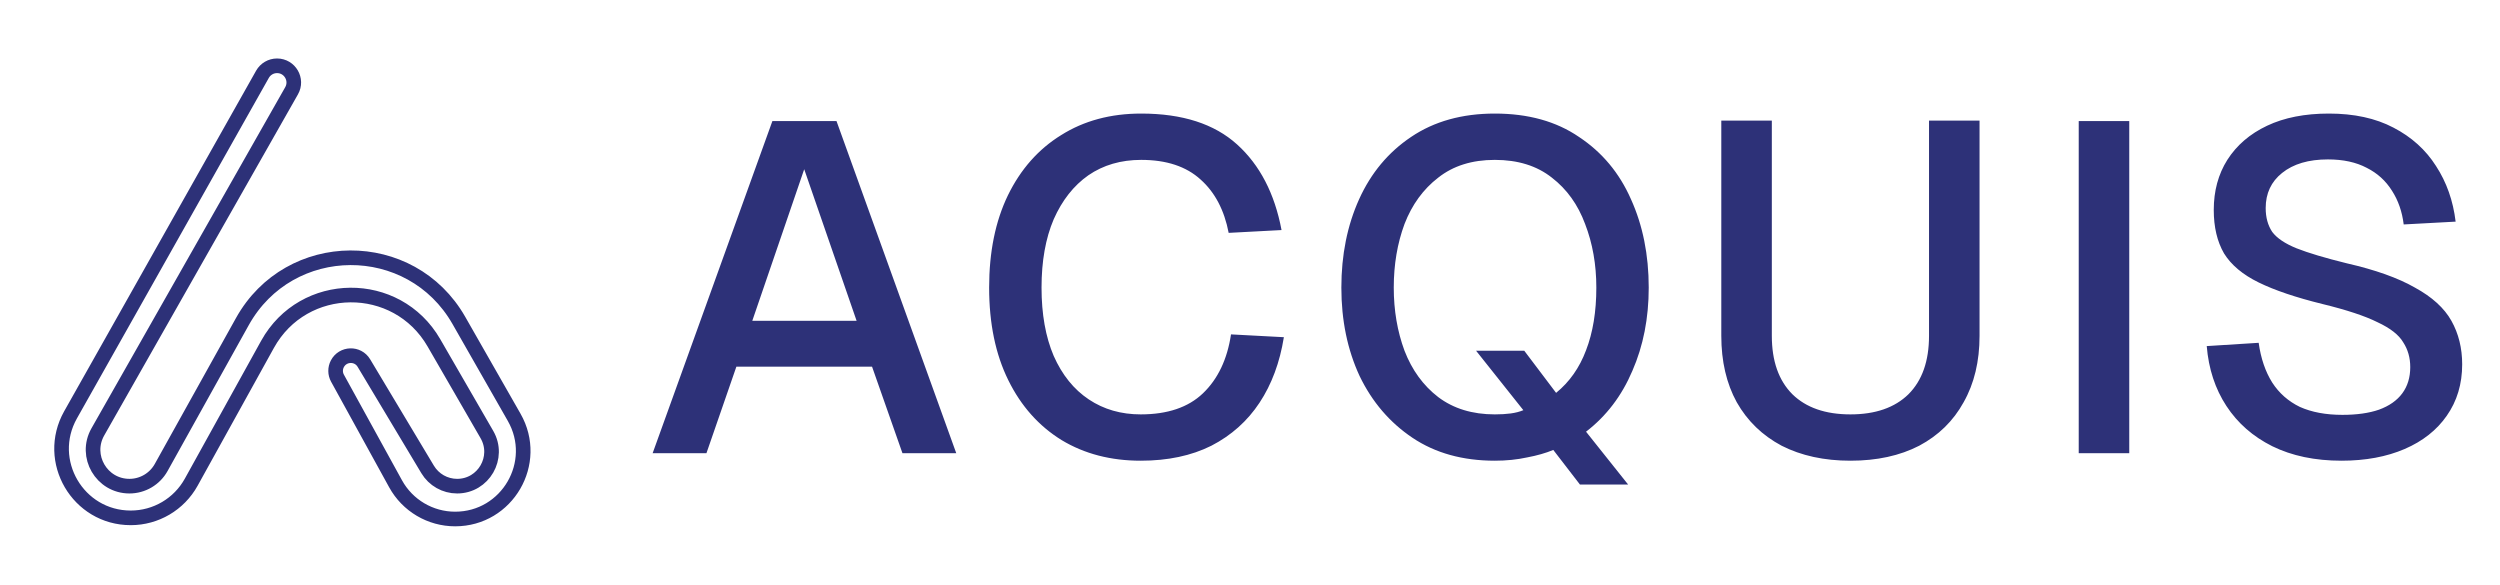
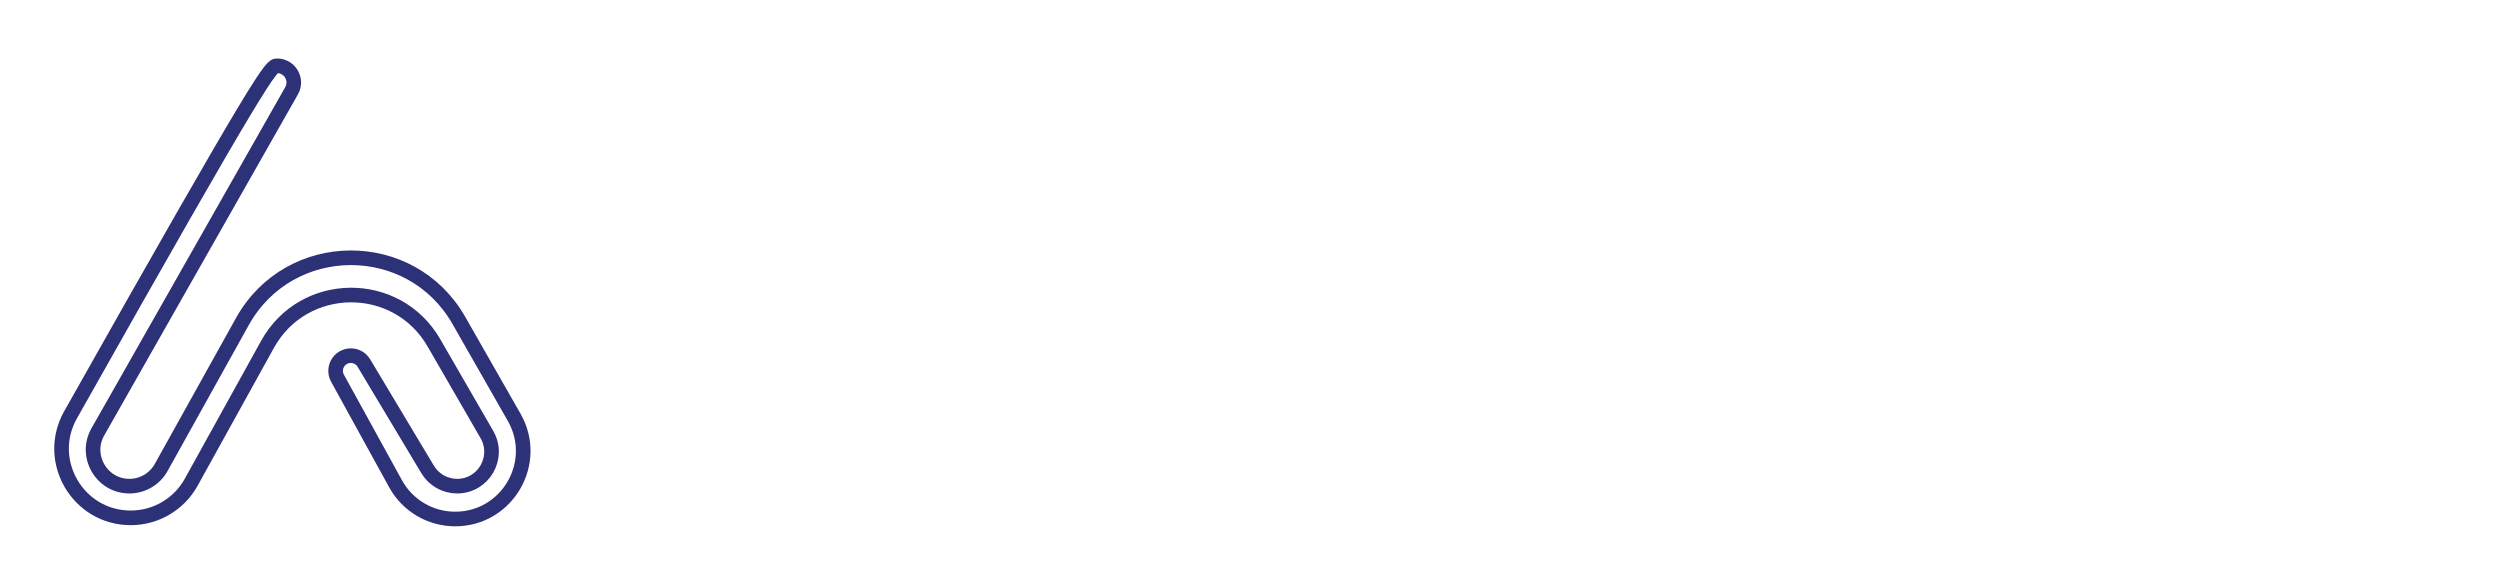
<svg xmlns="http://www.w3.org/2000/svg" width="171" height="40" viewBox="0 0 171 40" fill="none">
-   <path d="M18.949 4.5C19.827 4.5 20.378 5.447 19.944 6.21L6.692 29.541C5.752 31.197 6.949 33.253 8.854 33.253C9.755 33.253 10.586 32.764 11.024 31.977L16.577 21.998C19.797 16.212 28.104 16.167 31.387 21.918L35.17 28.546C36.939 31.645 34.7 35.5 31.132 35.5C29.436 35.5 27.875 34.577 27.058 33.092L23.085 25.869C22.917 25.564 22.913 25.195 23.074 24.886C23.451 24.165 24.472 24.136 24.89 24.833L29.249 32.109C29.674 32.818 30.44 33.253 31.267 33.253C33.078 33.253 34.21 31.291 33.304 29.723L29.678 23.446C27.135 19.045 20.762 19.104 18.3 23.551L13.079 32.983C12.247 34.487 10.663 35.421 8.944 35.421C5.328 35.421 3.051 31.524 4.826 28.374L17.952 5.083C18.155 4.723 18.536 4.5 18.949 4.5Z" stroke="#2D3178" stroke-miterlimit="10.433" stroke-linejoin="round" />
-   <path d="M44.64 31L52.832 8.28H57.216L65.408 31H61.728L59.648 25.08H50.368L48.32 31H44.64ZM51.456 21.944H58.592L55.008 11.576L51.456 21.944ZM78.025 31.512C75.977 31.512 74.174 31.043 72.617 30.104C71.059 29.144 69.843 27.779 68.969 26.008C68.094 24.237 67.657 22.125 67.657 19.672C67.657 17.24 68.083 15.139 68.937 13.368C69.811 11.576 71.027 10.2 72.585 9.24C74.142 8.259 75.966 7.768 78.057 7.768C80.873 7.768 83.059 8.472 84.617 9.88C86.174 11.288 87.187 13.24 87.657 15.736L84.041 15.928C83.742 14.371 83.102 13.155 82.121 12.28C81.139 11.384 79.785 10.936 78.057 10.936C76.67 10.936 75.465 11.288 74.441 11.992C73.438 12.696 72.649 13.699 72.073 15C71.518 16.301 71.241 17.859 71.241 19.672C71.241 21.485 71.518 23.043 72.073 24.344C72.649 25.645 73.449 26.637 74.473 27.32C75.497 28.003 76.681 28.344 78.025 28.344C79.859 28.344 81.278 27.864 82.281 26.904C83.305 25.923 83.945 24.579 84.201 22.872L87.817 23.064C87.539 24.792 86.985 26.285 86.153 27.544C85.321 28.803 84.222 29.784 82.857 30.488C81.491 31.171 79.881 31.512 78.025 31.512ZM108.069 33.144L106.245 30.776C105.733 30.989 105.136 31.16 104.453 31.288C103.771 31.437 103.035 31.512 102.245 31.512C100.048 31.512 98.171 30.989 96.613 29.944C95.056 28.899 93.851 27.491 92.997 25.72C92.165 23.928 91.749 21.912 91.749 19.672C91.749 17.432 92.155 15.416 92.965 13.624C93.776 11.832 94.96 10.413 96.517 9.368C98.096 8.301 100.005 7.768 102.245 7.768C104.528 7.768 106.448 8.301 108.005 9.368C109.584 10.413 110.768 11.832 111.557 13.624C112.368 15.416 112.773 17.432 112.773 19.672C112.773 21.763 112.4 23.661 111.653 25.368C110.928 27.075 109.872 28.461 108.485 29.528L111.365 33.144H108.069ZM102.245 28.344C102.651 28.344 103.013 28.323 103.333 28.28C103.653 28.237 103.941 28.163 104.197 28.056L100.965 23.992H104.261L106.437 26.872C107.355 26.125 108.037 25.155 108.485 23.96C108.955 22.744 109.189 21.315 109.189 19.672C109.189 18.093 108.933 16.643 108.421 15.32C107.931 13.997 107.173 12.941 106.149 12.152C105.125 11.341 103.824 10.936 102.245 10.936C100.688 10.936 99.397 11.341 98.373 12.152C97.349 12.941 96.581 13.997 96.069 15.32C95.579 16.643 95.333 18.093 95.333 19.672C95.333 21.229 95.579 22.669 96.069 23.992C96.581 25.315 97.349 26.371 98.373 27.16C99.419 27.949 100.709 28.344 102.245 28.344ZM126.569 31.512C124.777 31.512 123.209 31.171 121.865 30.488C120.542 29.784 119.518 28.792 118.793 27.512C118.089 26.232 117.737 24.717 117.737 22.968V8.248H121.193V22.968C121.193 24.696 121.662 26.029 122.601 26.968C123.54 27.885 124.862 28.344 126.569 28.344C128.276 28.344 129.598 27.885 130.537 26.968C131.476 26.029 131.945 24.696 131.945 22.968V8.248H135.401V22.968C135.401 24.717 135.038 26.232 134.313 27.512C133.609 28.792 132.596 29.784 131.273 30.488C129.95 31.171 128.382 31.512 126.569 31.512ZM142.185 31V8.28H145.641V31H142.185ZM160.157 31.512C158.343 31.512 156.765 31.181 155.421 30.52C154.098 29.859 153.053 28.941 152.285 27.768C151.517 26.595 151.069 25.229 150.941 23.672L154.493 23.448C154.642 24.515 154.951 25.421 155.421 26.168C155.89 26.893 156.519 27.448 157.309 27.832C158.119 28.195 159.09 28.376 160.221 28.376C161.202 28.376 162.034 28.259 162.717 28.024C163.421 27.768 163.954 27.395 164.317 26.904C164.679 26.413 164.861 25.816 164.861 25.112C164.861 24.472 164.701 23.907 164.381 23.416C164.082 22.904 163.495 22.445 162.621 22.04C161.767 21.613 160.509 21.197 158.845 20.792C157.031 20.344 155.581 19.853 154.493 19.32C153.405 18.787 152.615 18.125 152.125 17.336C151.655 16.525 151.421 15.533 151.421 14.36C151.421 13.059 151.73 11.917 152.349 10.936C152.989 9.933 153.895 9.155 155.069 8.6C156.242 8.045 157.65 7.768 159.293 7.768C161.021 7.768 162.493 8.088 163.709 8.728C164.946 9.368 165.917 10.243 166.621 11.352C167.346 12.461 167.794 13.731 167.965 15.16L164.413 15.352C164.306 14.477 164.039 13.709 163.613 13.048C163.186 12.365 162.61 11.843 161.885 11.48C161.159 11.096 160.274 10.904 159.229 10.904C157.906 10.904 156.861 11.213 156.093 11.832C155.346 12.429 154.973 13.229 154.973 14.232C154.973 14.872 155.122 15.416 155.421 15.864C155.741 16.291 156.295 16.664 157.085 16.984C157.895 17.304 159.037 17.645 160.509 18.008C162.471 18.456 164.029 19.011 165.181 19.672C166.354 20.312 167.186 21.069 167.677 21.944C168.167 22.819 168.413 23.811 168.413 24.92C168.413 26.264 168.061 27.437 167.357 28.44C166.674 29.421 165.714 30.179 164.477 30.712C163.239 31.245 161.799 31.512 160.157 31.512Z" fill="#2D3178" />
+   <path d="M18.949 4.5C19.827 4.5 20.378 5.447 19.944 6.21L6.692 29.541C5.752 31.197 6.949 33.253 8.854 33.253C9.755 33.253 10.586 32.764 11.024 31.977L16.577 21.998C19.797 16.212 28.104 16.167 31.387 21.918L35.17 28.546C36.939 31.645 34.7 35.5 31.132 35.5C29.436 35.5 27.875 34.577 27.058 33.092L23.085 25.869C22.917 25.564 22.913 25.195 23.074 24.886C23.451 24.165 24.472 24.136 24.89 24.833L29.249 32.109C29.674 32.818 30.44 33.253 31.267 33.253C33.078 33.253 34.21 31.291 33.304 29.723L29.678 23.446C27.135 19.045 20.762 19.104 18.3 23.551L13.079 32.983C12.247 34.487 10.663 35.421 8.944 35.421C5.328 35.421 3.051 31.524 4.826 28.374C18.155 4.723 18.536 4.5 18.949 4.5Z" stroke="#2D3178" stroke-miterlimit="10.433" stroke-linejoin="round" />
</svg>